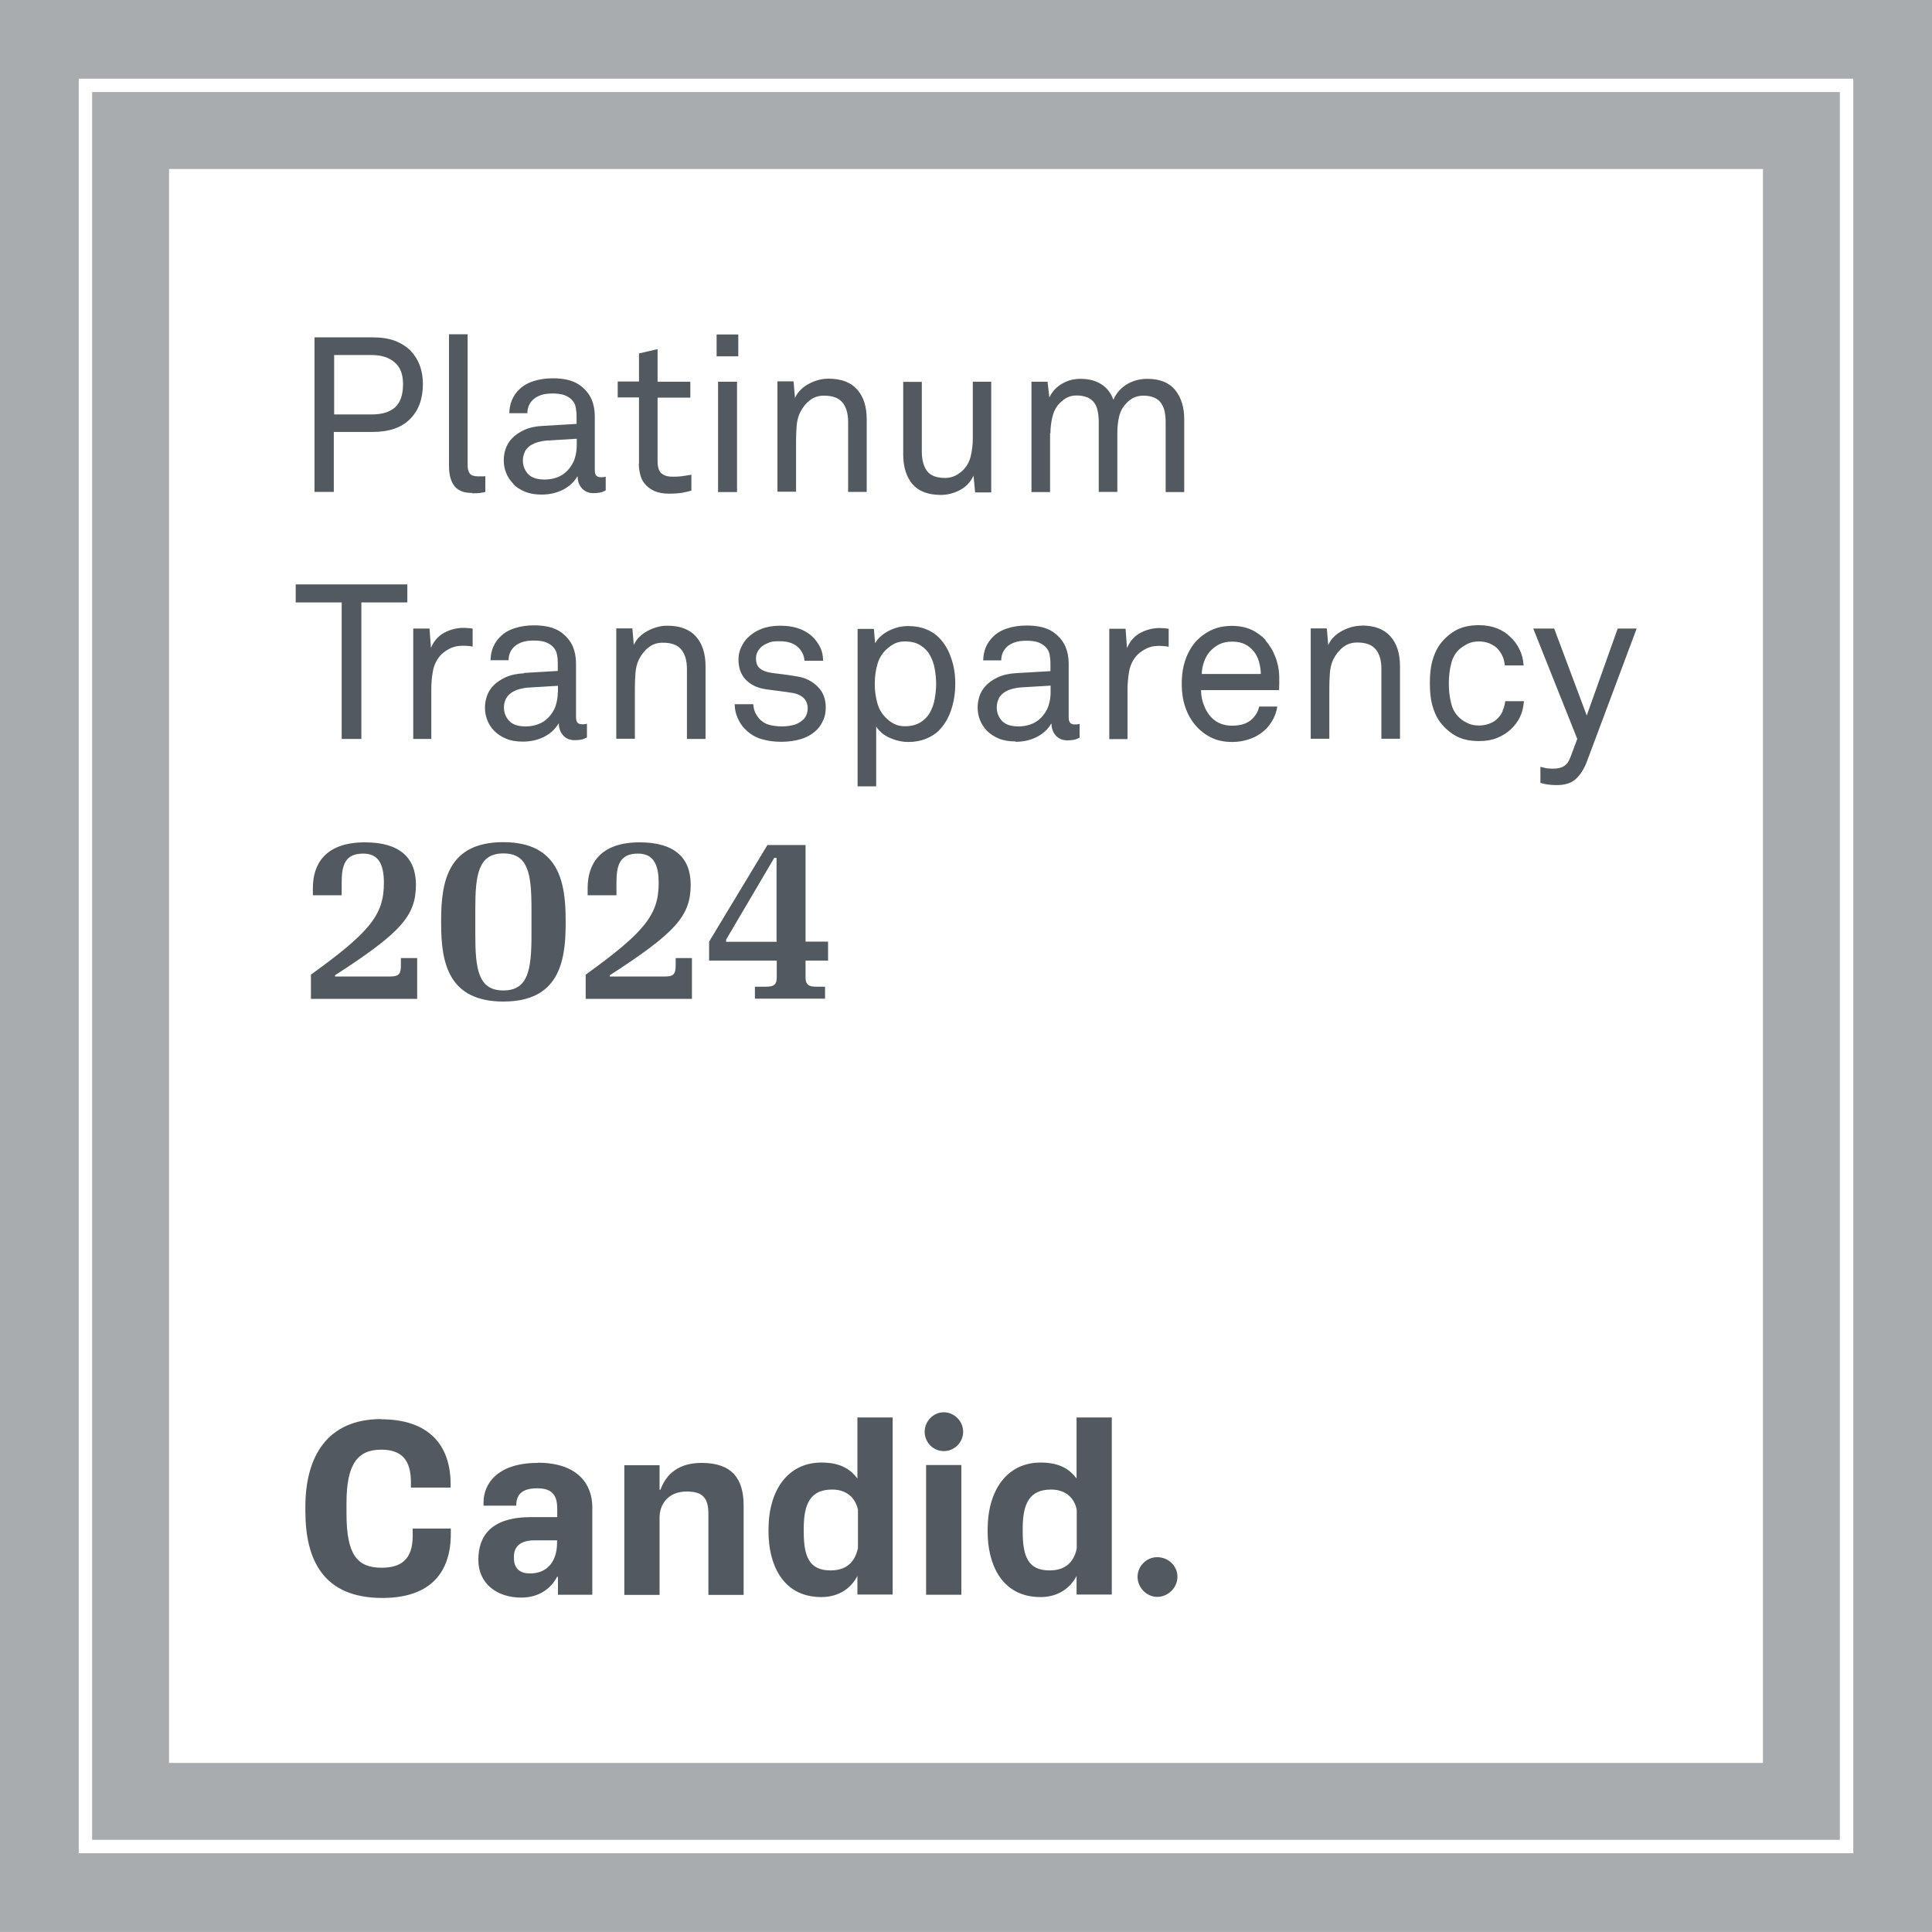
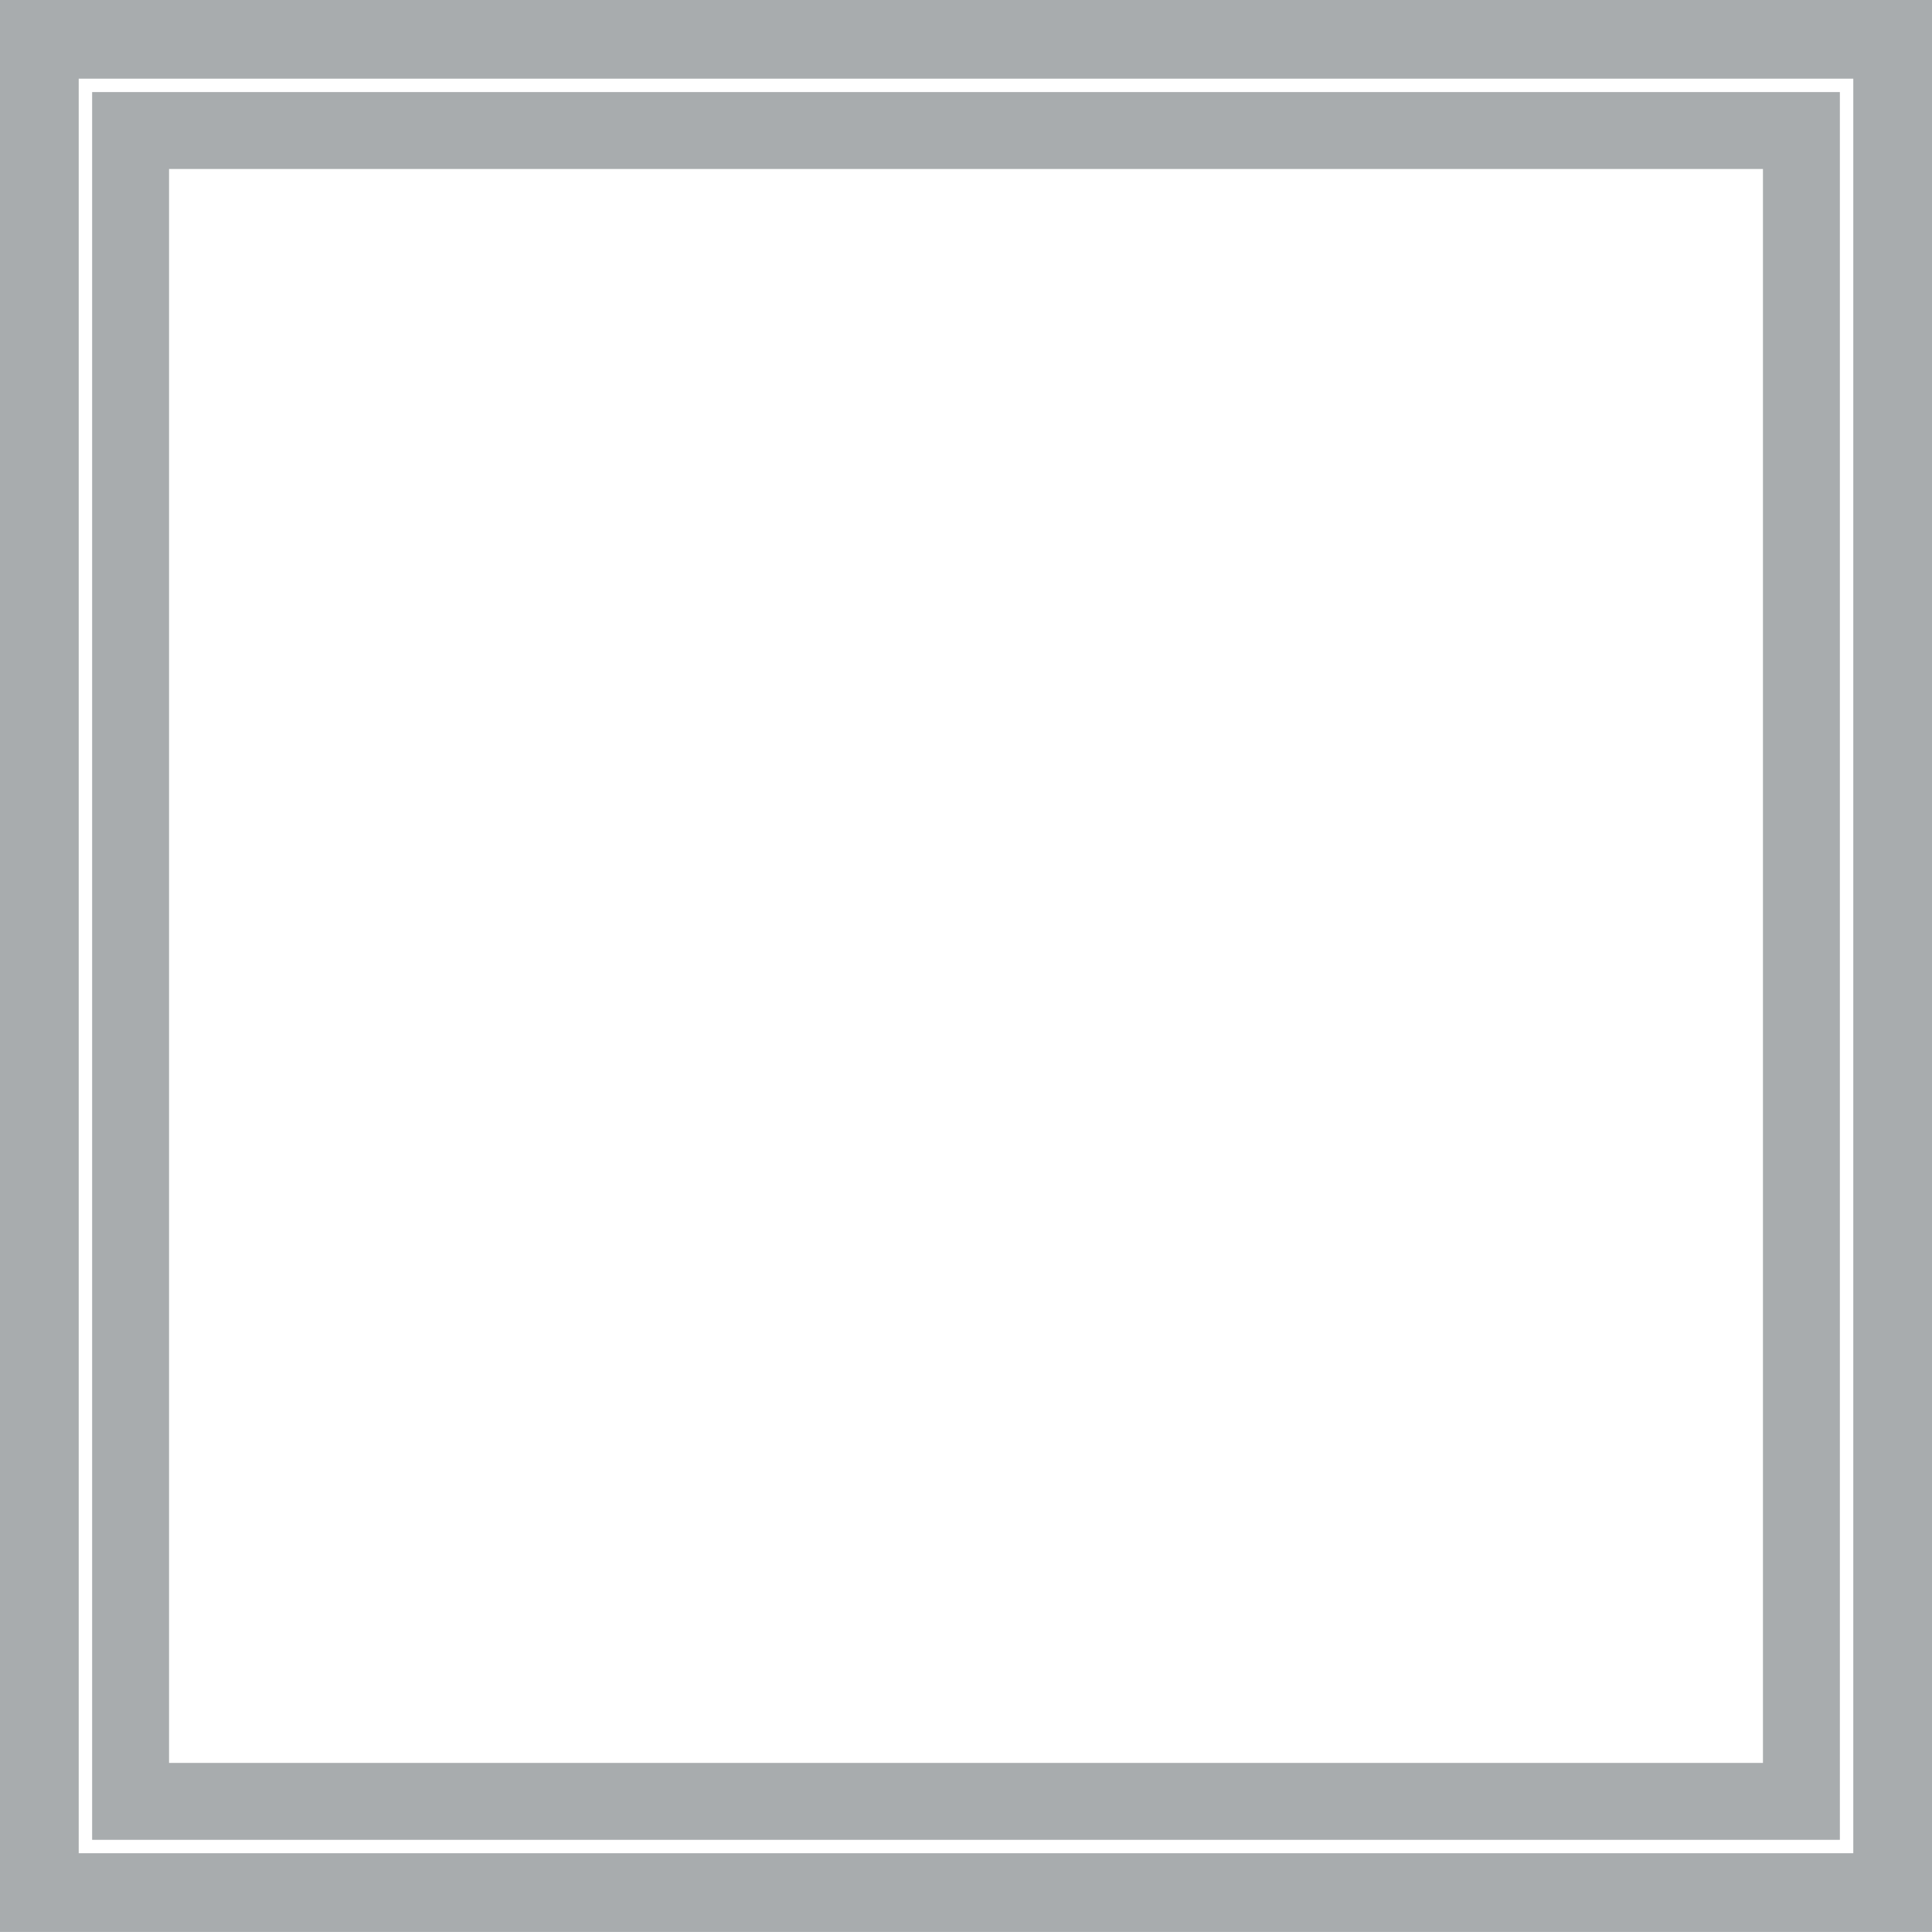
<svg xmlns="http://www.w3.org/2000/svg" width="128" height="128" viewBox="0 0 128 128" fill="none">
  <g clip-path="url(#clip0_24_42)">
-     <path opacity="0.5" d="M0 -0.004V127.996H128V-0.004H0ZM122.785 122.782H5.215V5.211H122.785V122.782ZM121.896 6.1H6.104V121.893H121.896V6.1ZM116.8 116.796H11.2V11.196H116.8V116.796Z" fill="#535A5F" />
-     <path d="M52.741 29.199C52.741 28.915 52.753 28.607 52.776 28.263C52.8 27.919 52.871 27.611 53.002 27.339C53.167 27.007 53.381 26.734 53.653 26.521C53.926 26.307 54.234 26.213 54.59 26.213C55.17 26.213 55.573 26.367 55.822 26.675C56.071 26.983 56.19 27.41 56.19 27.955V32.589H57.422V27.777C57.422 26.936 57.209 26.272 56.782 25.798C56.356 25.324 55.727 25.087 54.886 25.087C54.684 25.087 54.471 25.11 54.246 25.17C54.021 25.229 53.807 25.312 53.606 25.419C53.404 25.525 53.215 25.656 53.061 25.81C52.895 25.964 52.764 26.153 52.67 26.367L52.575 25.265H51.508V32.577H52.741V29.187V29.199ZM27.366 48.956H28.575V45.709C28.575 45.519 28.575 45.318 28.599 45.105C28.61 44.891 28.646 44.678 28.681 44.465C28.717 44.251 28.788 44.05 28.883 43.86C28.978 43.67 29.096 43.505 29.238 43.362C29.404 43.196 29.606 43.066 29.843 42.947C30.08 42.841 30.341 42.782 30.625 42.782C30.732 42.782 30.838 42.782 30.969 42.793C31.087 42.793 31.206 42.817 31.313 42.841V41.644C31.123 41.62 30.922 41.596 30.732 41.596C30.27 41.596 29.843 41.703 29.44 41.916C29.037 42.13 28.741 42.473 28.551 42.924L28.456 41.644H27.378V48.956H27.366ZM22.637 48.956H23.941V39.913H26.987V38.716H19.591V39.913H22.637V48.956ZM50.714 45.661C50.844 45.685 50.987 45.697 51.141 45.721C51.295 45.745 51.461 45.756 51.615 45.78C51.769 45.804 51.911 45.816 52.053 45.839C52.184 45.863 52.29 45.875 52.373 45.887C52.753 45.934 53.037 46.053 53.227 46.23C53.416 46.408 53.511 46.645 53.511 46.93C53.511 47.096 53.476 47.25 53.416 47.392C53.345 47.534 53.262 47.653 53.156 47.724C52.966 47.89 52.753 47.996 52.527 48.044C52.302 48.091 52.065 48.127 51.816 48.127C51.591 48.127 51.354 48.103 51.105 48.056C50.868 48.008 50.667 47.925 50.501 47.795C50.323 47.664 50.193 47.499 50.086 47.309C49.979 47.119 49.92 46.906 49.908 46.657H48.676C48.676 46.965 48.735 47.261 48.865 47.558C48.996 47.854 49.161 48.115 49.387 48.328C49.695 48.636 50.05 48.85 50.453 48.968C50.856 49.087 51.295 49.146 51.757 49.146C52.219 49.146 52.681 49.087 53.096 48.956C53.511 48.826 53.855 48.613 54.139 48.328C54.317 48.15 54.447 47.925 54.554 47.688C54.661 47.451 54.708 47.167 54.708 46.847C54.708 46.301 54.53 45.839 54.163 45.484C53.807 45.128 53.357 44.903 52.836 44.82C52.444 44.749 52.101 44.702 51.804 44.666C51.52 44.63 51.271 44.607 51.07 44.571C50.761 44.524 50.525 44.429 50.347 44.287C50.169 44.145 50.086 43.919 50.086 43.611C50.086 43.41 50.145 43.22 50.276 43.042C50.406 42.864 50.584 42.722 50.821 42.627C50.998 42.544 51.141 42.509 51.271 42.497C51.401 42.485 51.532 42.485 51.674 42.485C52.184 42.485 52.587 42.616 52.871 42.876C52.978 42.971 53.073 43.102 53.156 43.256C53.239 43.41 53.286 43.587 53.298 43.777H54.53C54.53 43.481 54.483 43.22 54.388 42.995C54.293 42.77 54.163 42.568 54.009 42.379C53.76 42.07 53.428 41.845 53.025 41.679C52.622 41.525 52.172 41.454 51.686 41.454C51.224 41.454 50.809 41.525 50.441 41.667C50.074 41.81 49.778 42.011 49.529 42.26C49.363 42.426 49.221 42.627 49.102 42.888C48.984 43.149 48.925 43.41 48.925 43.694C48.925 44.251 49.09 44.702 49.41 45.033C49.73 45.365 50.169 45.579 50.714 45.661ZM42.062 45.567C42.062 45.282 42.074 44.974 42.098 44.63C42.121 44.287 42.193 43.979 42.323 43.706C42.489 43.374 42.702 43.102 42.975 42.888C43.247 42.675 43.556 42.58 43.911 42.58C44.492 42.58 44.895 42.734 45.144 43.042C45.393 43.35 45.511 43.777 45.511 44.322V48.956H46.744V44.145C46.744 43.303 46.53 42.639 46.104 42.165C45.677 41.691 45.049 41.454 44.207 41.454C44.006 41.454 43.793 41.478 43.567 41.537C43.342 41.596 43.129 41.679 42.927 41.786C42.726 41.893 42.536 42.023 42.382 42.177C42.216 42.331 42.086 42.521 41.991 42.734L41.896 41.632H40.83V48.944H42.062V45.555V45.567ZM69.594 28.701C69.594 28.393 69.63 28.061 69.701 27.718C69.772 27.374 69.902 27.078 70.08 26.853C70.234 26.663 70.412 26.509 70.625 26.379C70.827 26.26 71.064 26.201 71.325 26.201C71.609 26.201 71.858 26.248 72.047 26.331C72.237 26.414 72.391 26.533 72.498 26.687C72.605 26.841 72.687 27.019 72.723 27.232C72.77 27.445 72.794 27.682 72.794 27.943V32.589H74.027V28.701C74.027 28.31 74.062 27.943 74.145 27.599C74.228 27.244 74.394 26.947 74.643 26.699C74.785 26.544 74.951 26.426 75.129 26.343C75.307 26.26 75.52 26.213 75.745 26.213C76.03 26.213 76.278 26.26 76.468 26.343C76.658 26.426 76.812 26.544 76.918 26.699C77.025 26.853 77.108 27.03 77.156 27.244C77.203 27.457 77.227 27.694 77.227 27.955V32.601H78.459V27.789C78.459 26.983 78.258 26.331 77.855 25.833C77.452 25.347 76.836 25.099 76.018 25.099C75.793 25.099 75.556 25.122 75.33 25.181C75.105 25.241 74.892 25.324 74.69 25.442C74.489 25.561 74.311 25.703 74.145 25.881C73.991 26.059 73.861 26.26 73.766 26.485C73.6 26.035 73.339 25.691 72.96 25.454C72.593 25.217 72.13 25.099 71.585 25.099C71.17 25.099 70.767 25.193 70.388 25.407C70.009 25.62 69.725 25.916 69.523 26.331L69.404 25.288H68.338V32.601H69.57V28.713L69.594 28.701ZM22.127 28.619H24.652C25.221 28.619 25.707 28.547 26.122 28.405C26.536 28.263 26.88 28.05 27.165 27.765C27.733 27.196 28.018 26.426 28.018 25.442C28.018 24.992 27.947 24.577 27.816 24.221C27.686 23.866 27.485 23.546 27.236 23.273C26.951 22.977 26.607 22.752 26.181 22.586C25.754 22.42 25.244 22.349 24.64 22.349H20.836V32.589H22.116V28.619H22.127ZM22.127 23.522H24.616C25.256 23.522 25.754 23.676 26.133 23.996C26.513 24.305 26.702 24.79 26.702 25.442C26.702 26.142 26.536 26.639 26.193 26.971C25.849 27.291 25.327 27.457 24.64 27.457H22.139V23.534L22.127 23.522ZM48.913 22.159H47.478V23.605H48.913V22.159ZM34.003 32.067C34.205 32.281 34.465 32.447 34.785 32.577C35.093 32.707 35.461 32.767 35.887 32.767C36.409 32.767 36.871 32.66 37.298 32.447C37.713 32.233 38.033 31.937 38.246 31.57H38.27C38.27 31.878 38.364 32.139 38.554 32.352C38.744 32.565 39.005 32.672 39.325 32.672C39.478 32.672 39.621 32.66 39.739 32.636C39.87 32.613 39.988 32.565 40.13 32.494V31.581L40.012 31.605C40.012 31.605 39.953 31.617 39.905 31.617H39.81C39.68 31.617 39.585 31.581 39.514 31.522C39.443 31.451 39.407 31.321 39.407 31.131V27.587C39.407 27.173 39.336 26.793 39.194 26.462C39.016 26.059 38.732 25.727 38.317 25.454C37.902 25.193 37.345 25.063 36.622 25.063C36.172 25.063 35.745 25.122 35.342 25.253C34.939 25.383 34.619 25.573 34.37 25.833C34.181 26.023 34.027 26.248 33.92 26.497C33.813 26.746 33.754 27.03 33.742 27.374H34.939C34.939 27.03 35.058 26.734 35.295 26.497C35.425 26.367 35.591 26.272 35.804 26.189C36.018 26.106 36.29 26.07 36.622 26.07C36.919 26.07 37.167 26.106 37.357 26.165C37.547 26.236 37.701 26.319 37.831 26.438C37.997 26.592 38.104 26.77 38.139 26.971C38.175 27.173 38.199 27.362 38.199 27.552V28.085L35.97 28.216C35.473 28.239 35.058 28.334 34.726 28.488C34.394 28.642 34.121 28.832 33.92 29.045C33.718 29.259 33.576 29.496 33.493 29.756C33.41 30.017 33.375 30.266 33.375 30.491C33.375 30.776 33.422 31.048 33.529 31.321C33.636 31.593 33.79 31.83 34.003 32.044V32.067ZM34.773 29.91C34.868 29.744 34.998 29.614 35.153 29.507C35.307 29.413 35.484 29.33 35.674 29.282C35.864 29.235 36.053 29.199 36.243 29.187L38.21 29.069V29.507C38.21 29.816 38.163 30.112 38.068 30.408C37.973 30.693 37.807 30.953 37.594 31.179C37.404 31.38 37.167 31.534 36.907 31.629C36.646 31.724 36.373 31.771 36.089 31.771C35.567 31.771 35.2 31.641 34.975 31.392C34.75 31.131 34.643 30.847 34.643 30.515C34.643 30.29 34.69 30.088 34.785 29.922L34.773 29.91ZM42.323 30.716C42.323 30.965 42.358 31.214 42.418 31.451C42.477 31.688 42.584 31.901 42.738 32.079C42.892 32.257 43.093 32.411 43.354 32.53C43.615 32.648 43.947 32.707 44.338 32.707C44.67 32.707 44.966 32.684 45.203 32.648C45.44 32.601 45.642 32.553 45.807 32.506V31.451C45.665 31.475 45.523 31.499 45.369 31.522C45.239 31.546 45.108 31.558 44.966 31.57C44.824 31.581 44.681 31.581 44.551 31.581C44.219 31.581 43.97 31.499 43.804 31.345C43.65 31.19 43.567 30.942 43.567 30.574V26.343H45.736V25.288H43.567V23.131L42.335 23.416V25.276H40.925V26.331H42.335V30.704L42.323 30.716ZM31.289 32.684C31.573 32.684 31.799 32.672 31.941 32.636C32.024 32.636 32.095 32.613 32.154 32.589V31.546C32.154 31.546 32.095 31.558 32.047 31.558H31.645C31.396 31.558 31.218 31.499 31.123 31.368C31.028 31.238 30.981 31.06 30.981 30.799V22.147H29.748V30.87C29.748 31.451 29.867 31.89 30.104 32.198C30.341 32.506 30.732 32.66 31.277 32.66L31.289 32.684ZM47.573 25.288V32.601H48.83V25.288H47.573ZM34.726 44.607C34.228 44.63 33.813 44.725 33.481 44.879C33.15 45.033 32.877 45.223 32.676 45.436C32.474 45.65 32.332 45.887 32.249 46.147C32.166 46.408 32.13 46.657 32.13 46.882C32.13 47.167 32.178 47.439 32.285 47.712C32.391 47.984 32.545 48.221 32.758 48.435C32.972 48.648 33.221 48.814 33.541 48.944C33.849 49.075 34.216 49.134 34.643 49.134C35.164 49.134 35.627 49.027 36.053 48.814C36.468 48.601 36.788 48.304 37.002 47.937H37.025C37.025 48.245 37.12 48.506 37.31 48.719C37.499 48.933 37.76 49.039 38.08 49.039C38.234 49.039 38.376 49.027 38.495 49.004C38.625 48.98 38.744 48.933 38.886 48.861V47.949L38.767 47.973C38.767 47.973 38.708 47.984 38.661 47.984H38.566C38.436 47.984 38.341 47.949 38.27 47.89C38.199 47.819 38.163 47.688 38.163 47.499V43.955C38.163 43.54 38.092 43.161 37.95 42.829C37.772 42.426 37.487 42.094 37.073 41.822C36.658 41.561 36.089 41.43 35.378 41.43C34.927 41.43 34.501 41.49 34.098 41.62C33.695 41.75 33.375 41.94 33.126 42.201C32.936 42.39 32.782 42.616 32.676 42.864C32.569 43.113 32.51 43.398 32.498 43.742H33.695C33.695 43.398 33.813 43.102 34.05 42.864C34.181 42.734 34.347 42.639 34.56 42.556C34.773 42.473 35.046 42.438 35.378 42.438C35.674 42.438 35.923 42.473 36.113 42.533C36.302 42.604 36.456 42.687 36.587 42.805C36.753 42.959 36.859 43.137 36.895 43.339C36.942 43.54 36.954 43.73 36.954 43.919V44.453L34.726 44.583V44.607ZM36.954 45.863C36.954 46.171 36.907 46.467 36.812 46.764C36.717 47.048 36.551 47.309 36.338 47.534C36.148 47.736 35.911 47.89 35.65 47.984C35.39 48.079 35.117 48.127 34.833 48.127C34.311 48.127 33.944 47.996 33.718 47.747C33.493 47.487 33.387 47.202 33.387 46.87C33.387 46.645 33.434 46.444 33.529 46.278C33.624 46.112 33.754 45.981 33.908 45.875C34.062 45.78 34.24 45.697 34.43 45.65C34.619 45.602 34.809 45.567 34.998 45.555L36.966 45.436V45.875L36.954 45.863ZM99.556 47.119C99.473 47.297 99.366 47.451 99.236 47.581C99.093 47.736 98.916 47.854 98.69 47.937C98.477 48.02 98.24 48.067 97.991 48.067C97.707 48.067 97.47 48.02 97.268 47.925C97.067 47.83 96.877 47.724 96.723 47.581C96.439 47.333 96.237 47.001 96.142 46.586C96.036 46.171 95.988 45.745 95.988 45.282C95.988 44.82 96.036 44.393 96.142 43.979C96.237 43.564 96.439 43.232 96.723 42.983C96.889 42.853 97.067 42.734 97.268 42.639C97.47 42.544 97.707 42.497 97.991 42.497C98.228 42.497 98.453 42.544 98.655 42.616C98.856 42.699 99.034 42.805 99.176 42.936C99.307 43.066 99.425 43.232 99.52 43.422C99.615 43.611 99.674 43.825 99.698 44.085H100.942C100.919 43.682 100.824 43.327 100.67 43.019C100.516 42.71 100.326 42.438 100.065 42.201C99.816 41.952 99.52 41.762 99.165 41.62C98.809 41.49 98.418 41.419 97.991 41.419C97.339 41.419 96.794 41.549 96.367 41.81C95.941 42.07 95.597 42.402 95.336 42.782C95.147 43.066 94.993 43.422 94.886 43.825C94.779 44.227 94.732 44.702 94.732 45.259C94.732 45.816 94.779 46.29 94.886 46.693C94.993 47.096 95.135 47.439 95.336 47.736C95.597 48.115 95.941 48.447 96.367 48.707C96.794 48.968 97.339 49.099 98.003 49.099C98.453 49.099 98.856 49.027 99.2 48.885C99.544 48.743 99.852 48.553 100.113 48.304C100.361 48.067 100.563 47.795 100.705 47.499C100.847 47.202 100.93 46.859 100.966 46.456H99.722C99.698 46.693 99.638 46.906 99.556 47.072V47.119ZM62.175 48.423C62.542 48.067 62.815 47.617 63.005 47.072C63.194 46.527 63.289 45.934 63.289 45.306C63.289 44.678 63.206 44.133 63.016 43.599C62.839 43.066 62.578 42.627 62.234 42.272C61.997 42.023 61.701 41.822 61.357 41.691C61.013 41.549 60.622 41.478 60.16 41.478C59.745 41.478 59.33 41.573 58.916 41.774C58.501 41.976 58.193 42.248 57.979 42.616L57.896 41.667H56.818V52.097H58.05V48.127C58.145 48.293 58.276 48.435 58.43 48.565C58.584 48.696 58.761 48.802 58.951 48.885C59.141 48.968 59.342 49.039 59.556 49.087C59.757 49.134 59.97 49.158 60.172 49.158C60.61 49.158 60.99 49.087 61.322 48.956C61.653 48.826 61.938 48.648 62.187 48.423H62.175ZM59.959 48.115C59.686 48.115 59.461 48.067 59.271 47.973C59.081 47.878 58.916 47.771 58.773 47.629C58.465 47.356 58.252 47.025 58.133 46.61C58.015 46.195 57.956 45.768 57.956 45.306C57.956 44.844 58.015 44.405 58.133 44.002C58.252 43.587 58.465 43.256 58.773 42.983C58.916 42.853 59.081 42.734 59.271 42.639C59.461 42.544 59.686 42.497 59.959 42.497C60.361 42.497 60.705 42.58 60.966 42.746C61.239 42.912 61.452 43.125 61.606 43.398C61.76 43.67 61.867 43.967 61.926 44.299C61.985 44.63 62.021 44.962 62.021 45.306C62.021 45.65 61.985 45.981 61.926 46.313C61.867 46.645 61.76 46.941 61.606 47.214C61.452 47.487 61.239 47.7 60.966 47.866C60.693 48.032 60.361 48.115 59.959 48.115ZM90.216 41.454C90.015 41.454 89.802 41.478 89.576 41.537C89.351 41.596 89.138 41.679 88.936 41.786C88.735 41.893 88.545 42.023 88.391 42.177C88.225 42.331 88.095 42.521 88 42.734L87.905 41.632H86.838V48.944H88.071V45.555C88.071 45.27 88.083 44.962 88.107 44.619C88.13 44.275 88.201 43.967 88.332 43.694C88.498 43.362 88.711 43.09 88.984 42.876C89.256 42.663 89.564 42.568 89.92 42.568C90.501 42.568 90.904 42.722 91.153 43.03C91.401 43.339 91.52 43.765 91.52 44.31V48.944H92.753V44.133C92.753 43.291 92.539 42.627 92.113 42.153C91.686 41.679 91.058 41.442 90.216 41.442V41.454ZM83.852 42.402C83.579 42.118 83.259 41.881 82.892 41.715C82.525 41.549 82.098 41.466 81.624 41.466C80.984 41.466 80.439 41.608 79.965 41.904C79.49 42.189 79.123 42.556 78.862 43.007C78.661 43.339 78.519 43.706 78.424 44.097C78.329 44.488 78.293 44.903 78.293 45.342C78.293 45.863 78.365 46.361 78.519 46.823C78.673 47.285 78.898 47.7 79.206 48.056C79.49 48.387 79.834 48.66 80.237 48.861C80.64 49.063 81.114 49.158 81.636 49.158C81.979 49.158 82.311 49.11 82.631 49.016C82.951 48.921 83.236 48.79 83.496 48.613C83.793 48.411 84.041 48.15 84.243 47.83C84.445 47.51 84.575 47.167 84.622 46.811H83.425C83.378 47.001 83.319 47.155 83.247 47.273C83.176 47.392 83.093 47.499 82.987 47.605C82.678 47.925 82.228 48.079 81.624 48.079C81.079 48.079 80.628 47.901 80.284 47.558C80.059 47.333 79.893 47.06 79.763 46.728C79.633 46.396 79.573 46.065 79.573 45.721H84.741C84.741 45.59 84.753 45.448 84.753 45.318V44.927C84.753 44.441 84.67 43.979 84.504 43.54C84.338 43.102 84.113 42.734 83.828 42.414L83.852 42.402ZM79.621 44.654C79.621 44.382 79.68 44.121 79.763 43.872C79.846 43.623 79.965 43.386 80.142 43.184C80.32 42.983 80.522 42.817 80.758 42.699C81.007 42.568 81.292 42.509 81.636 42.509C81.979 42.509 82.252 42.568 82.489 42.687C82.726 42.805 82.927 42.971 83.082 43.173C83.224 43.362 83.342 43.587 83.413 43.848C83.484 44.109 83.532 44.382 83.532 44.654H79.633H79.621ZM65.683 25.288H64.45V29.081C64.45 29.46 64.403 29.827 64.32 30.195C64.237 30.562 64.071 30.859 63.846 31.107C63.68 31.273 63.502 31.404 63.301 31.51C63.099 31.605 62.874 31.665 62.625 31.665C62.044 31.665 61.642 31.51 61.416 31.202C61.191 30.894 61.073 30.467 61.073 29.922V25.3H59.84V30.1C59.84 30.942 60.053 31.605 60.456 32.079C60.871 32.553 61.499 32.79 62.329 32.79C62.767 32.79 63.182 32.684 63.597 32.47C64 32.257 64.308 31.937 64.498 31.51L64.605 32.624H65.671V25.312L65.683 25.288ZM67.283 49.146C67.805 49.146 68.267 49.039 68.693 48.826C69.108 48.613 69.428 48.316 69.641 47.949H69.665C69.665 48.257 69.76 48.518 69.95 48.731C70.139 48.944 70.4 49.051 70.72 49.051C70.874 49.051 71.016 49.039 71.135 49.016C71.265 48.992 71.384 48.944 71.526 48.873V47.961L71.407 47.984C71.407 47.984 71.348 47.996 71.301 47.996H71.206C71.076 47.996 70.981 47.961 70.91 47.901C70.838 47.83 70.803 47.7 70.803 47.51V43.967C70.803 43.552 70.732 43.173 70.59 42.841C70.412 42.438 70.127 42.106 69.713 41.833C69.298 41.573 68.741 41.442 68.018 41.442C67.567 41.442 67.141 41.502 66.738 41.632C66.335 41.762 66.015 41.952 65.766 42.213C65.576 42.402 65.422 42.627 65.316 42.876C65.209 43.125 65.15 43.41 65.138 43.753H66.335C66.335 43.41 66.453 43.113 66.69 42.876C66.821 42.746 66.987 42.651 67.2 42.568C67.413 42.485 67.686 42.45 68.018 42.45C68.314 42.45 68.563 42.485 68.753 42.544C68.942 42.616 69.096 42.699 69.227 42.817C69.393 42.971 69.499 43.149 69.535 43.35C69.57 43.552 69.594 43.742 69.594 43.931V44.465L67.366 44.595C66.868 44.619 66.453 44.713 66.121 44.867C65.79 45.022 65.517 45.211 65.316 45.425C65.114 45.638 64.972 45.875 64.889 46.136C64.806 46.396 64.77 46.645 64.77 46.87C64.77 47.155 64.818 47.427 64.924 47.7C65.031 47.973 65.185 48.21 65.398 48.423C65.612 48.636 65.861 48.802 66.181 48.933C66.489 49.063 66.856 49.122 67.283 49.122V49.146ZM66.169 46.266C66.264 46.1 66.394 45.97 66.548 45.863C66.702 45.768 66.88 45.685 67.07 45.638C67.259 45.59 67.449 45.555 67.638 45.543L69.606 45.425V45.863C69.606 46.171 69.558 46.467 69.464 46.764C69.369 47.048 69.203 47.309 68.99 47.534C68.8 47.736 68.563 47.89 68.302 47.984C68.041 48.079 67.769 48.127 67.484 48.127C66.963 48.127 66.596 47.996 66.37 47.747C66.145 47.487 66.038 47.202 66.038 46.87C66.038 46.645 66.086 46.444 66.181 46.278L66.169 46.266ZM75.959 42.959C76.196 42.853 76.456 42.793 76.741 42.793C76.847 42.793 76.954 42.793 77.085 42.805C77.203 42.805 77.322 42.829 77.428 42.853V41.656C77.239 41.632 77.037 41.608 76.847 41.608C76.385 41.608 75.959 41.715 75.556 41.928C75.153 42.142 74.856 42.485 74.667 42.936L74.572 41.656H73.493V48.968H74.702V45.721C74.702 45.531 74.702 45.33 74.726 45.116C74.738 44.903 74.773 44.69 74.809 44.476C74.844 44.263 74.916 44.062 75.01 43.872C75.105 43.682 75.224 43.516 75.366 43.374C75.532 43.208 75.733 43.078 75.97 42.959H75.959ZM107.176 41.644L105.126 47.404L102.969 41.644H101.582L104.498 48.956L104.036 50.189C103.929 50.473 103.787 50.663 103.597 50.77C103.419 50.876 103.194 50.924 102.933 50.924C102.803 50.924 102.696 50.924 102.59 50.912C102.483 50.912 102.4 50.888 102.317 50.864C102.222 50.841 102.139 50.829 102.056 50.805V51.872C102.056 51.872 102.222 51.919 102.412 51.955C102.602 51.99 102.85 52.014 103.159 52.014C103.704 52.014 104.13 51.872 104.427 51.587C104.723 51.303 104.96 50.924 105.138 50.45L108.433 41.644H107.153H107.176ZM71.325 97.952C70.898 97.395 70.27 96.897 68.942 96.897C66.726 96.897 65.434 98.722 65.434 101.33V101.496C65.434 103.499 66.276 105.81 68.942 105.81C70.127 105.81 70.933 105.182 71.325 104.411V105.644H73.659V93.91H71.325V97.94V97.952ZM71.336 102.61C71.135 103.499 70.59 104.044 69.535 104.044C68.124 104.044 67.757 103.131 67.757 101.484V101.259C67.757 99.564 68.243 98.687 69.641 98.687C70.649 98.687 71.194 99.291 71.336 100.026V102.61ZM62.53 93.567C61.843 93.567 61.262 94.147 61.262 94.859C61.262 95.57 61.831 96.139 62.53 96.139C63.23 96.139 63.81 95.57 63.81 94.859C63.81 94.147 63.218 93.567 62.53 93.567ZM76.67 103.167C75.947 103.167 75.366 103.771 75.366 104.47C75.366 105.17 75.959 105.798 76.67 105.798C77.381 105.798 78.009 105.193 78.009 104.47C78.009 103.747 77.404 103.167 76.67 103.167ZM61.357 105.656H63.692V97.063H61.357V105.656ZM46.483 96.921C44.966 96.921 44.136 97.656 43.757 98.699H43.698V97.075H41.363V105.667H43.698V100.536C43.698 99.694 44.243 98.817 45.499 98.817C46.578 98.817 46.933 99.267 46.933 100.31V105.667H49.268V99.753C49.268 97.952 48.486 96.921 46.483 96.921ZM35.627 96.921C32.948 96.921 32.036 98.319 32.036 99.528V99.753H34.205V99.718C34.205 99.007 34.607 98.604 35.591 98.604C36.693 98.604 36.919 99.173 36.919 99.99V100.512H35.2C32.533 100.512 31.692 101.756 31.692 103.344C31.692 104.933 32.936 105.845 34.536 105.845C35.71 105.845 36.504 105.241 36.907 104.47H36.966V105.656H39.242V99.848C39.242 98.39 38.329 96.909 35.627 96.909V96.921ZM36.907 102.195C36.907 103.522 36.196 104.245 35.117 104.245C34.441 104.245 34.05 103.913 34.05 103.226V103.119C34.05 102.515 34.43 102.053 35.39 102.053H36.907V102.207V102.195ZM56.806 97.952C56.379 97.395 55.751 96.897 54.424 96.897C52.207 96.897 50.916 98.722 50.916 101.33V101.496C50.916 103.499 51.757 105.81 54.424 105.81C55.609 105.81 56.415 105.182 56.806 104.411V105.644H59.141V93.91H56.806V97.94V97.952ZM56.83 102.61C56.628 103.499 56.071 104.044 55.028 104.044C53.618 104.044 53.25 103.131 53.25 101.484V101.259C53.25 99.564 53.736 98.687 55.135 98.687C56.142 98.687 56.687 99.291 56.842 100.026V102.61H56.83ZM25.256 94.017C21.677 94.017 20.231 96.506 20.231 99.836V100.109C20.231 103.344 21.416 105.869 25.327 105.869C28.551 105.869 29.867 104.15 29.867 101.626V101.27H27.342V101.756C27.342 103.297 26.596 103.866 25.28 103.866C23.656 103.866 22.957 102.989 22.957 100.287V99.564C22.957 97.004 23.692 96.044 25.256 96.044C26.667 96.044 27.224 96.79 27.224 98.201V98.556H29.855V98.331C29.855 95.783 28.456 94.029 25.233 94.029L25.256 94.017ZM20.599 64.565V66.177H27.639V63.475H26.56V63.973C26.56 64.553 26.406 64.696 25.825 64.696H22.198V64.613C26.56 61.792 27.556 60.678 27.556 58.616C27.556 56.814 26.465 55.807 24.178 55.807C21.487 55.807 20.729 57.312 20.729 58.829V59.315H22.637V58.473C22.637 57.359 22.838 56.553 24.059 56.553C25.067 56.553 25.434 57.241 25.434 58.497C25.434 60.619 24.498 61.756 20.61 64.565H20.599ZM37.476 61.235V60.939C37.476 58.355 36.966 55.795 33.339 55.795C29.713 55.795 29.227 58.355 29.227 60.939V61.235C29.227 63.819 29.736 66.355 33.351 66.355C36.966 66.355 37.476 63.807 37.476 61.235ZM31.49 61.922V60.227C31.49 57.94 31.692 56.541 33.351 56.541C35.01 56.541 35.212 57.916 35.212 60.227V61.922C35.212 64.21 35.01 65.62 33.351 65.62C31.692 65.62 31.49 64.222 31.49 61.922ZM38.803 64.565V66.177H45.843V63.475H44.764V63.973C44.764 64.553 44.61 64.696 44.03 64.696H40.403V64.613C44.764 61.792 45.76 60.678 45.76 58.616C45.76 56.814 44.67 55.807 42.382 55.807C39.692 55.807 38.933 57.312 38.933 58.829V59.315H40.842V58.473C40.842 57.359 41.043 56.553 42.264 56.553C43.271 56.553 43.639 57.241 43.639 58.497C43.639 60.619 42.702 61.756 38.815 64.565H38.803ZM50.75 65.371H50.015V66.165H54.661V65.371H54.08C53.559 65.371 53.369 65.229 53.369 64.755V63.641H54.862V62.385H53.369V55.984H50.844L46.981 62.385V63.641H51.461V64.755C51.461 65.229 51.271 65.371 50.761 65.371H50.75ZM48.107 62.396V62.254L51.295 56.838H51.449V62.396H48.107Z" fill="#535A5F" />
+     <path opacity="0.5" d="M0 -0.004V127.996H128V-0.004H0ZM122.785 122.782H5.215V5.211H122.785V122.782ZM121.896 6.1H6.104V121.893H121.896ZM116.8 116.796H11.2V11.196H116.8V116.796Z" fill="#535A5F" />
  </g>
  <defs>
    <clipPath id="clip0_24_42">
      <rect width="128" height="128" fill="white" transform="translate(0 -0.004)" />
    </clipPath>
  </defs>
</svg>